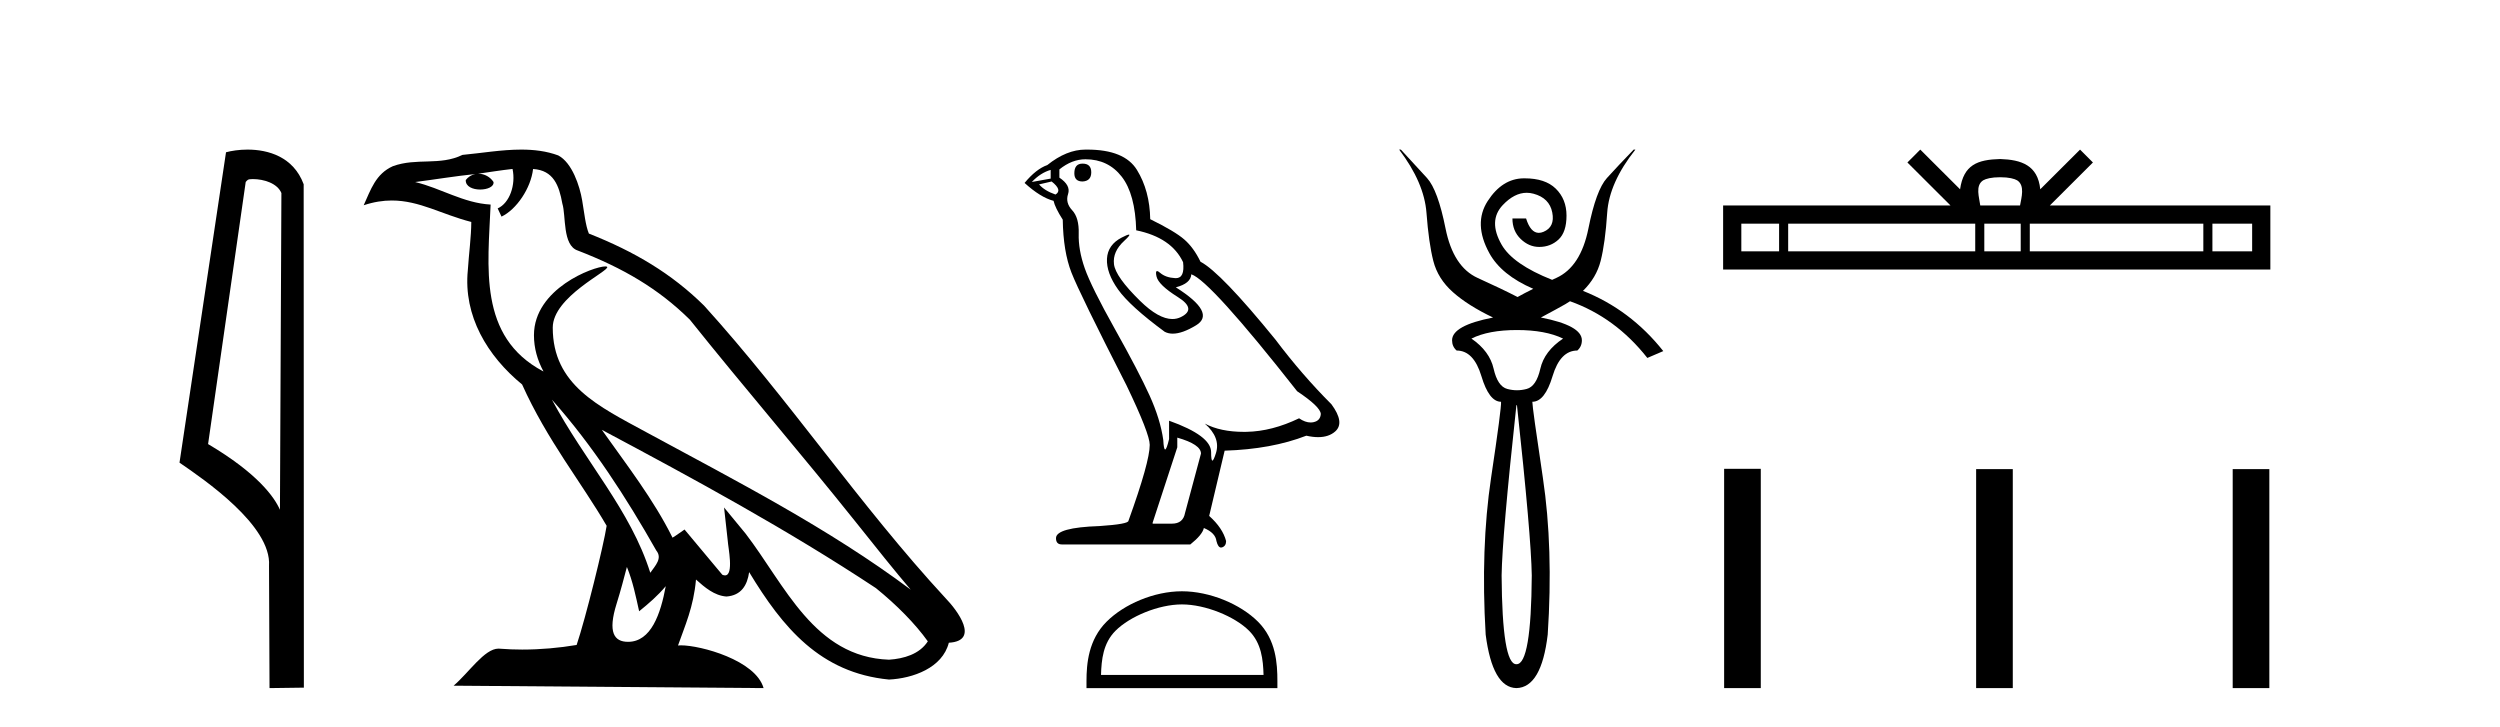
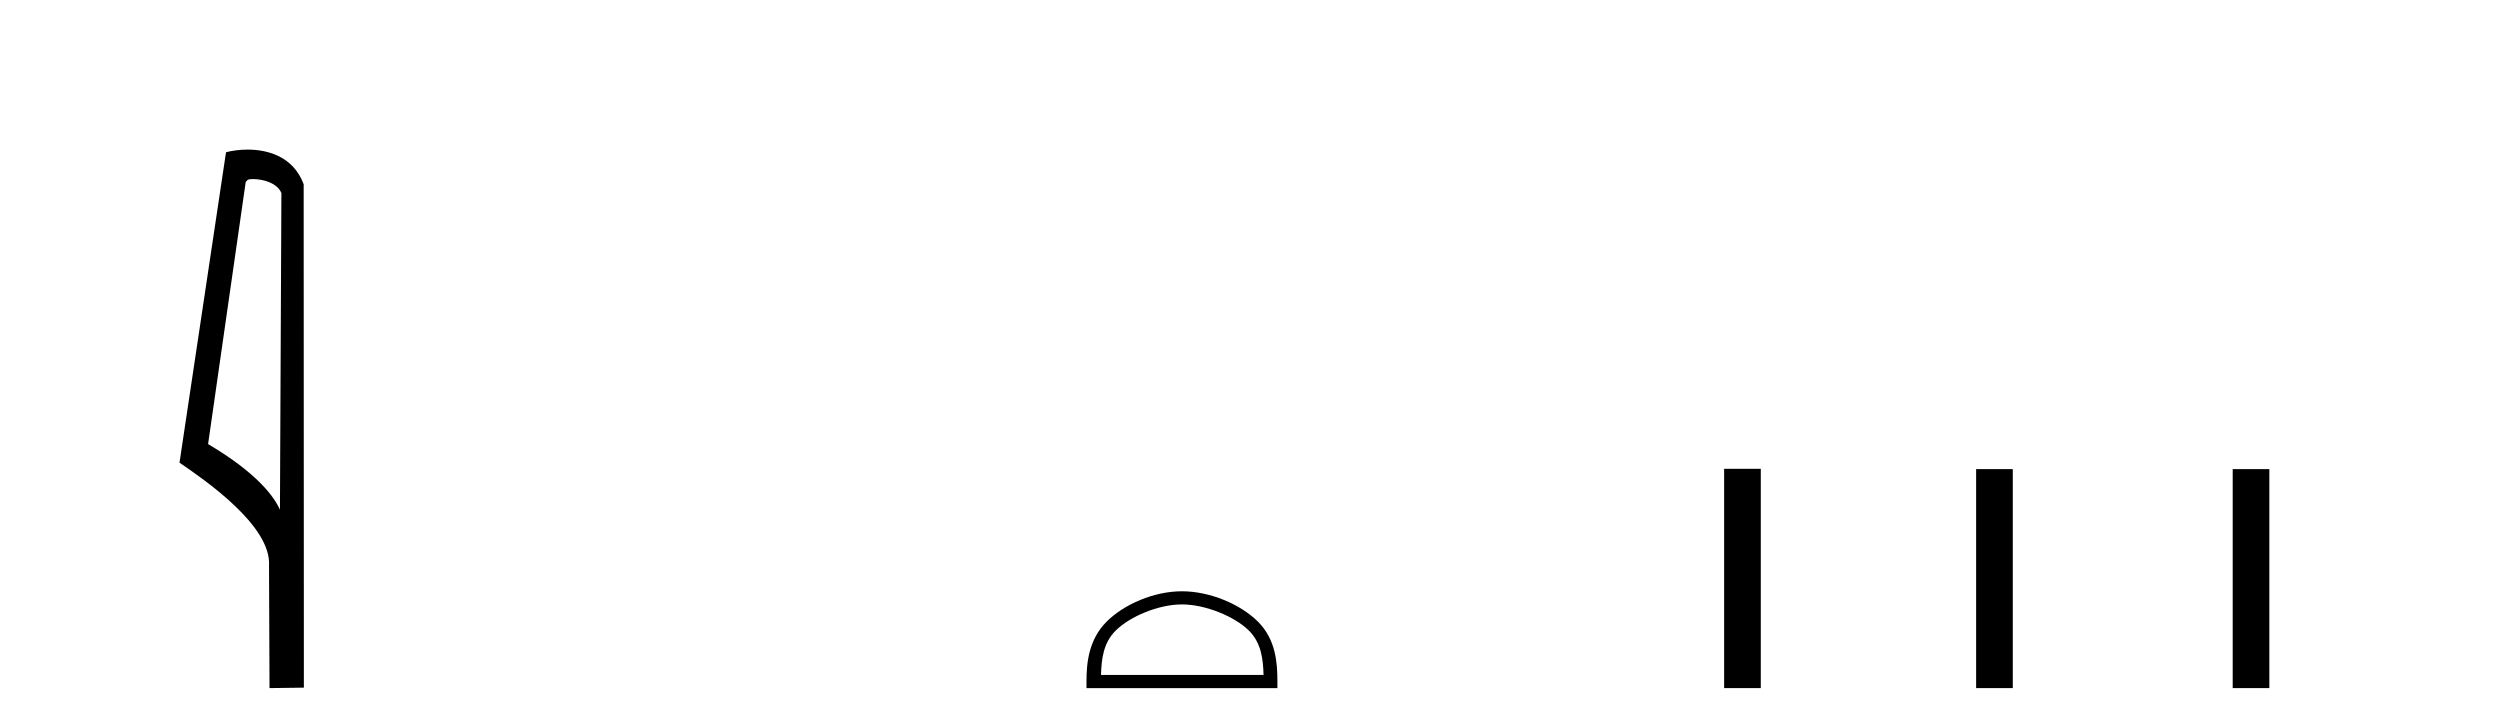
<svg xmlns="http://www.w3.org/2000/svg" width="141.0" height="41.0">
  <path d="M 14.259 10.1 C 14.884 10.1 15.648 10.34 15.871 10.89 L 15.789 28.751 L 15.789 28.751 C 15.473 28.034 14.531 26.699 11.736 25.046 L 13.858 10.263 C 13.958 10.157 13.955 10.1 14.259 10.1 ZM 15.789 28.751 L 15.789 28.751 C 15.789 28.751 15.789 28.751 15.789 28.751 L 15.789 28.751 L 15.789 28.751 ZM 13.962 8.437 C 13.484 8.437 13.053 8.505 12.747 8.588 L 10.124 26.094 C 11.512 27.044 15.325 29.648 15.173 31.91 L 15.201 38.809 L 17.138 38.783 L 17.127 10.393 C 16.551 8.837 15.12 8.437 13.962 8.437 Z" style="fill:#000000;stroke:none" />
-   <path d="M 31.128 22.54 L 31.128 22.54 C 33.422 25.118 35.321 28.06 37.014 31.048 C 37.37 31.486 36.97 31.888 36.676 32.305 C 35.561 28.763 32.993 26.03 31.128 22.54 ZM 28.907 9.529 C 29.099 10.422 28.746 11.451 28.069 11.755 L 28.286 12.217 C 29.131 11.815 29.944 10.612 30.065 9.532 C 31.219 9.601 31.535 10.47 31.715 11.479 C 31.932 12.168 31.712 13.841 32.586 14.13 C 35.166 15.129 37.139 16.285 38.909 18.031 C 41.964 21.852 45.156 25.552 48.211 29.376 C 49.398 30.865 50.484 32.228 51.365 33.257 C 46.726 29.789 41.542 27.136 36.457 24.38 C 33.754 22.911 31.175 21.71 31.175 18.477 C 31.175 16.738 34.379 15.281 34.247 15.055 C 34.235 15.035 34.198 15.026 34.14 15.026 C 33.482 15.026 30.115 16.274 30.115 18.907 C 30.115 19.637 30.31 20.313 30.65 20.944 C 30.645 20.944 30.64 20.943 30.634 20.943 C 26.942 18.986 27.528 15.028 27.671 11.538 C 26.137 11.453 24.872 10.616 23.415 10.267 C 24.546 10.121 25.672 9.933 26.805 9.816 L 26.805 9.816 C 26.593 9.858 26.398 9.982 26.269 10.154 C 26.25 10.526 26.671 10.69 27.081 10.69 C 27.482 10.69 27.872 10.534 27.834 10.264 C 27.653 9.982 27.323 9.799 26.986 9.799 C 26.976 9.799 26.966 9.799 26.956 9.799 C 27.52 9.719 28.27 9.599 28.907 9.529 ZM 35.357 31.976 C 35.688 32.78 35.86 33.632 36.047 34.476 C 36.585 34.04 37.106 33.593 37.548 33.06 L 37.548 33.06 C 37.26 34.623 36.724 36.199 35.422 36.199 C 34.635 36.199 34.27 35.667 34.775 34.054 C 35.013 33.293 35.202 32.566 35.357 31.976 ZM 33.943 24.242 L 33.943 24.242 C 39.209 27.047 44.423 29.879 49.403 33.171 C 50.576 34.122 51.622 35.181 52.329 36.172 C 51.86 36.901 50.967 37.152 50.141 37.207 C 45.925 37.06 44.275 32.996 42.049 30.093 L 40.837 28.622 L 41.046 30.507 C 41.061 30.846 41.408 32.452 40.89 32.452 C 40.846 32.452 40.796 32.44 40.738 32.415 L 38.608 29.865 C 38.38 30.015 38.165 30.186 37.93 30.325 C 36.874 28.187 35.327 26.196 33.943 24.242 ZM 29.399 8.437 C 28.292 8.437 27.158 8.636 26.083 8.736 C 24.801 9.361 23.502 8.884 22.158 9.373 C 21.187 9.809 20.914 10.693 20.512 11.576 C 21.085 11.386 21.606 11.308 22.097 11.308 C 23.663 11.308 24.924 12.097 26.581 12.518 C 26.578 13.349 26.447 14.292 26.385 15.242 C 26.129 17.816 27.485 20.076 29.447 21.685 C 30.852 24.814 32.796 27.214 34.215 29.655 C 34.046 30.752 33.025 34.89 32.522 36.376 C 31.537 36.542 30.485 36.636 29.45 36.636 C 29.033 36.636 28.618 36.62 28.212 36.588 C 28.18 36.584 28.149 36.582 28.117 36.582 C 27.319 36.582 26.442 37.945 25.582 38.673 L 43.066 38.809 C 42.62 37.233 39.514 36.397 38.41 36.397 C 38.346 36.397 38.289 36.399 38.24 36.405 C 38.63 35.29 39.116 34.243 39.254 32.686 C 39.742 33.123 40.289 33.595 40.972 33.644 C 41.807 33.582 42.146 33.011 42.252 32.267 C 44.144 35.396 46.26 37.951 50.141 38.327 C 51.482 38.261 53.153 37.675 53.514 36.25 C 55.293 36.149 53.989 34.416 53.329 33.737 C 48.488 28.498 44.493 22.517 39.71 17.238 C 37.868 15.421 35.788 14.192 33.212 13.173 C 33.02 12.702 32.958 12.032 32.833 11.295 C 32.697 10.491 32.268 9.174 31.483 8.765 C 30.815 8.519 30.113 8.437 29.399 8.437 Z" style="fill:#000000;stroke:none" />
-   <path d="M 61.057 9.228 Q 60.593 9.228 60.593 9.773 Q 60.593 10.236 61.057 10.236 Q 61.547 10.209 61.547 9.718 Q 61.547 9.228 61.057 9.228 ZM 59.258 9.582 L 59.258 10.073 L 58.195 10.264 Q 58.686 9.746 59.258 9.582 ZM 59.312 10.236 Q 59.939 10.727 59.53 10.972 Q 58.904 10.754 58.604 10.4 L 59.312 10.236 ZM 61.22 8.983 Q 62.501 8.983 63.265 9.964 Q 64.028 10.945 64.082 12.989 Q 66.072 13.398 66.726 14.788 Q 66.832 15.688 66.321 15.688 Q 66.306 15.688 66.29 15.688 Q 65.745 15.66 65.431 15.388 Q 65.317 15.289 65.259 15.289 Q 65.158 15.289 65.227 15.592 Q 65.336 16.069 66.426 16.751 Q 67.517 17.432 66.603 17.882 Q 66.377 17.993 66.121 17.993 Q 65.345 17.993 64.3 16.969 Q 62.91 15.606 62.828 14.897 Q 62.747 14.189 63.401 13.589 Q 63.79 13.232 63.668 13.232 Q 63.585 13.232 63.265 13.398 Q 62.474 13.807 62.433 14.597 Q 62.392 15.388 63.06 16.328 Q 63.728 17.268 65.69 18.713 Q 65.891 18.818 66.145 18.818 Q 66.684 18.818 67.462 18.345 Q 68.607 17.65 66.317 16.205 Q 67.162 15.987 67.19 15.47 Q 68.252 15.824 73.159 22.066 Q 74.467 22.938 74.494 23.347 Q 74.467 23.728 74.085 23.81 Q 74.004 23.828 73.919 23.828 Q 73.61 23.828 73.268 23.592 Q 71.741 24.328 70.31 24.355 Q 70.235 24.357 70.161 24.357 Q 68.831 24.357 67.953 23.892 L 67.953 23.892 Q 68.852 24.682 68.58 25.554 Q 68.447 25.977 68.379 25.977 Q 68.307 25.977 68.307 25.5 Q 68.307 24.573 65.936 23.728 L 65.936 24.764 Q 65.796 25.35 65.714 25.35 Q 65.635 25.35 65.609 24.818 Q 65.445 23.646 64.832 22.297 Q 64.219 20.948 62.883 18.563 Q 61.547 16.178 61.179 15.129 Q 60.812 14.079 60.839 13.18 Q 60.866 12.281 60.471 11.858 Q 60.076 11.436 60.239 10.945 Q 60.403 10.454 59.749 10.018 L 59.749 9.555 Q 60.457 8.983 61.22 8.983 ZM 66.399 24.682 Q 67.735 25.064 67.735 25.582 L 66.835 28.934 Q 66.726 29.534 66.099 29.534 L 65.009 29.534 L 65.009 29.479 L 66.399 25.227 L 66.399 24.682 ZM 61.319 8.437 Q 61.27 8.437 61.22 8.437 Q 60.157 8.437 59.067 9.31 Q 58.44 9.528 57.786 10.318 Q 58.686 11.136 59.421 11.327 Q 59.503 11.708 59.939 12.39 Q 59.967 14.189 60.43 15.374 Q 60.893 16.56 63.537 21.739 Q 64.845 24.464 64.845 25.091 Q 64.845 26.045 63.646 29.37 Q 63.646 29.561 62.011 29.67 Q 59.558 29.752 59.558 30.352 Q 59.558 30.706 59.885 30.706 L 67.135 30.706 Q 67.816 30.161 67.898 29.779 Q 68.552 30.052 68.607 30.515 Q 68.699 30.882 68.868 30.882 Q 68.899 30.882 68.934 30.869 Q 69.152 30.788 69.152 30.515 Q 68.961 29.779 68.198 29.098 L 69.07 25.418 Q 71.714 25.336 73.677 24.573 Q 74.04 24.655 74.343 24.655 Q 74.948 24.655 75.312 24.328 Q 75.857 23.837 75.094 22.802 Q 73.431 21.139 71.932 19.149 Q 68.852 15.361 67.707 14.761 Q 67.326 13.97 66.794 13.507 Q 66.263 13.044 64.873 12.362 Q 64.845 10.754 64.123 9.582 Q 63.417 8.437 61.319 8.437 Z" style="fill:#000000;stroke:none" />
  <path d="M 66.661 34.089 C 67.986 34.089 69.643 34.77 70.445 35.572 C 71.147 36.273 71.239 37.204 71.264 38.068 L 62.097 38.068 C 62.123 37.204 62.215 36.273 62.917 35.572 C 63.719 34.77 65.337 34.089 66.661 34.089 ZM 66.661 33.348 C 65.09 33.348 63.4 34.074 62.41 35.065 C 61.393 36.081 61.278 37.418 61.278 38.419 L 61.278 38.809 L 72.045 38.809 L 72.045 38.419 C 72.045 37.418 71.968 36.081 70.952 35.065 C 69.962 34.074 68.232 33.348 66.661 33.348 Z" style="fill:#000000;stroke:none" />
-   <path d="M 85.557 18.614 Q 87.163 18.614 88.158 19.096 Q 87.099 19.802 86.874 20.798 Q 86.649 21.793 86.103 21.937 Q 85.83 22.01 85.557 22.01 Q 85.285 22.01 85.012 21.937 Q 84.466 21.793 84.241 20.798 Q 84.016 19.802 82.989 19.096 Q 83.952 18.614 85.557 18.614 ZM 85.557 22.853 Q 86.36 30.269 86.392 32.452 Q 86.36 37.461 85.536 37.461 Q 85.531 37.461 85.525 37.461 Q 85.52 37.461 85.515 37.461 Q 84.723 37.461 84.691 32.452 Q 84.723 30.269 85.525 22.853 ZM 78.911 8.437 Q 80.324 10.299 80.453 12.001 Q 80.581 13.702 80.838 14.714 Q 81.095 15.725 81.946 16.479 Q 82.796 17.234 84.209 17.908 Q 81.897 18.358 81.897 19.192 Q 81.897 19.546 82.154 19.77 Q 83.117 19.77 83.551 21.215 Q 83.984 22.66 84.659 22.66 Q 84.691 22.981 84.097 26.946 Q 83.503 30.911 83.792 35.791 Q 84.177 38.777 85.525 38.809 Q 86.938 38.777 87.291 35.791 Q 87.612 30.911 87.018 26.946 Q 86.424 22.981 86.424 22.66 Q 87.131 22.66 87.564 21.215 Q 87.998 19.77 88.961 19.77 Q 89.218 19.546 89.218 19.192 Q 89.218 18.358 86.906 17.908 Q 87.869 17.394 88.287 17.154 Q 88.414 17.08 88.548 16.99 L 88.548 16.99 Q 91.11 17.902 92.91 20.188 L 93.809 19.802 Q 91.956 17.465 89.28 16.405 L 89.28 16.405 Q 90.035 15.666 90.277 14.714 Q 90.534 13.702 90.646 12.001 Q 90.759 10.299 92.236 8.437 L 92.139 8.437 Q 91.24 9.368 90.63 10.042 Q 90.02 10.716 89.587 12.884 Q 89.153 15.051 87.773 15.677 Q 87.654 15.731 87.54 15.783 L 87.54 15.783 Q 85.322 14.904 84.691 13.799 Q 83.92 12.45 84.755 11.567 Q 85.411 10.873 86.106 10.873 Q 86.296 10.873 86.489 10.925 Q 87.388 11.166 87.548 11.985 Q 87.709 12.803 87.05 13.076 Q 86.912 13.133 86.789 13.133 Q 86.325 13.133 86.071 12.322 L 85.301 12.322 Q 85.301 13.028 85.766 13.477 Q 86.232 13.927 86.81 13.927 Q 87.452 13.927 87.901 13.51 Q 88.351 13.092 88.351 12.161 Q 88.351 11.23 87.741 10.636 Q 87.147 10.058 85.99 10.058 Q 85.958 10.058 85.927 10.058 Q 84.723 10.074 83.904 11.342 Q 83.085 12.611 84 14.28 Q 84.675 15.511 86.476 16.289 L 86.476 16.289 Q 85.968 16.54 85.59 16.752 Q 84.723 16.303 83.342 15.677 Q 81.962 15.051 81.528 12.884 Q 81.095 10.716 80.485 10.042 Q 79.875 9.368 79.008 8.437 Z" style="fill:#000000;stroke:none" />
-   <path d="M 112.809 9.996 C 113.31 9.996 113.611 10.081 113.767 10.17 C 114.221 10.46 114.005 11.153 113.931 11.587 L 111.687 11.587 C 111.633 11.144 111.388 10.467 111.852 10.17 C 112.008 10.081 112.309 9.996 112.809 9.996 ZM 100.341 12.614 L 100.341 14.174 L 98.211 14.174 L 98.211 12.614 ZM 111.403 12.614 L 111.403 14.174 L 100.853 14.174 L 100.853 12.614 ZM 113.968 12.614 L 113.968 14.174 L 111.915 14.174 L 111.915 12.614 ZM 124.268 12.614 L 124.268 14.174 L 114.48 14.174 L 114.48 12.614 ZM 127.021 12.614 L 127.021 14.174 L 124.78 14.174 L 124.78 12.614 ZM 108.303 8.437 L 107.578 9.164 L 110.006 11.587 L 97.184 11.587 L 97.184 15.201 L 128.048 15.201 L 128.048 11.587 L 115.613 11.587 L 118.041 9.164 L 117.315 8.437 L 115.07 10.676 C 114.935 9.319 114.005 9.007 112.809 8.969 C 111.532 9.003 110.747 9.292 110.548 10.676 L 108.303 8.437 Z" style="fill:#000000;stroke:none" />
  <path d="M 97.241 26.441 L 97.241 38.809 L 99.308 38.809 L 99.308 26.441 ZM 111.454 26.458 L 111.454 38.809 L 113.521 38.809 L 113.521 26.458 ZM 125.924 26.458 L 125.924 38.809 L 127.991 38.809 L 127.991 26.458 Z" style="fill:#000000;stroke:none" />
</svg>